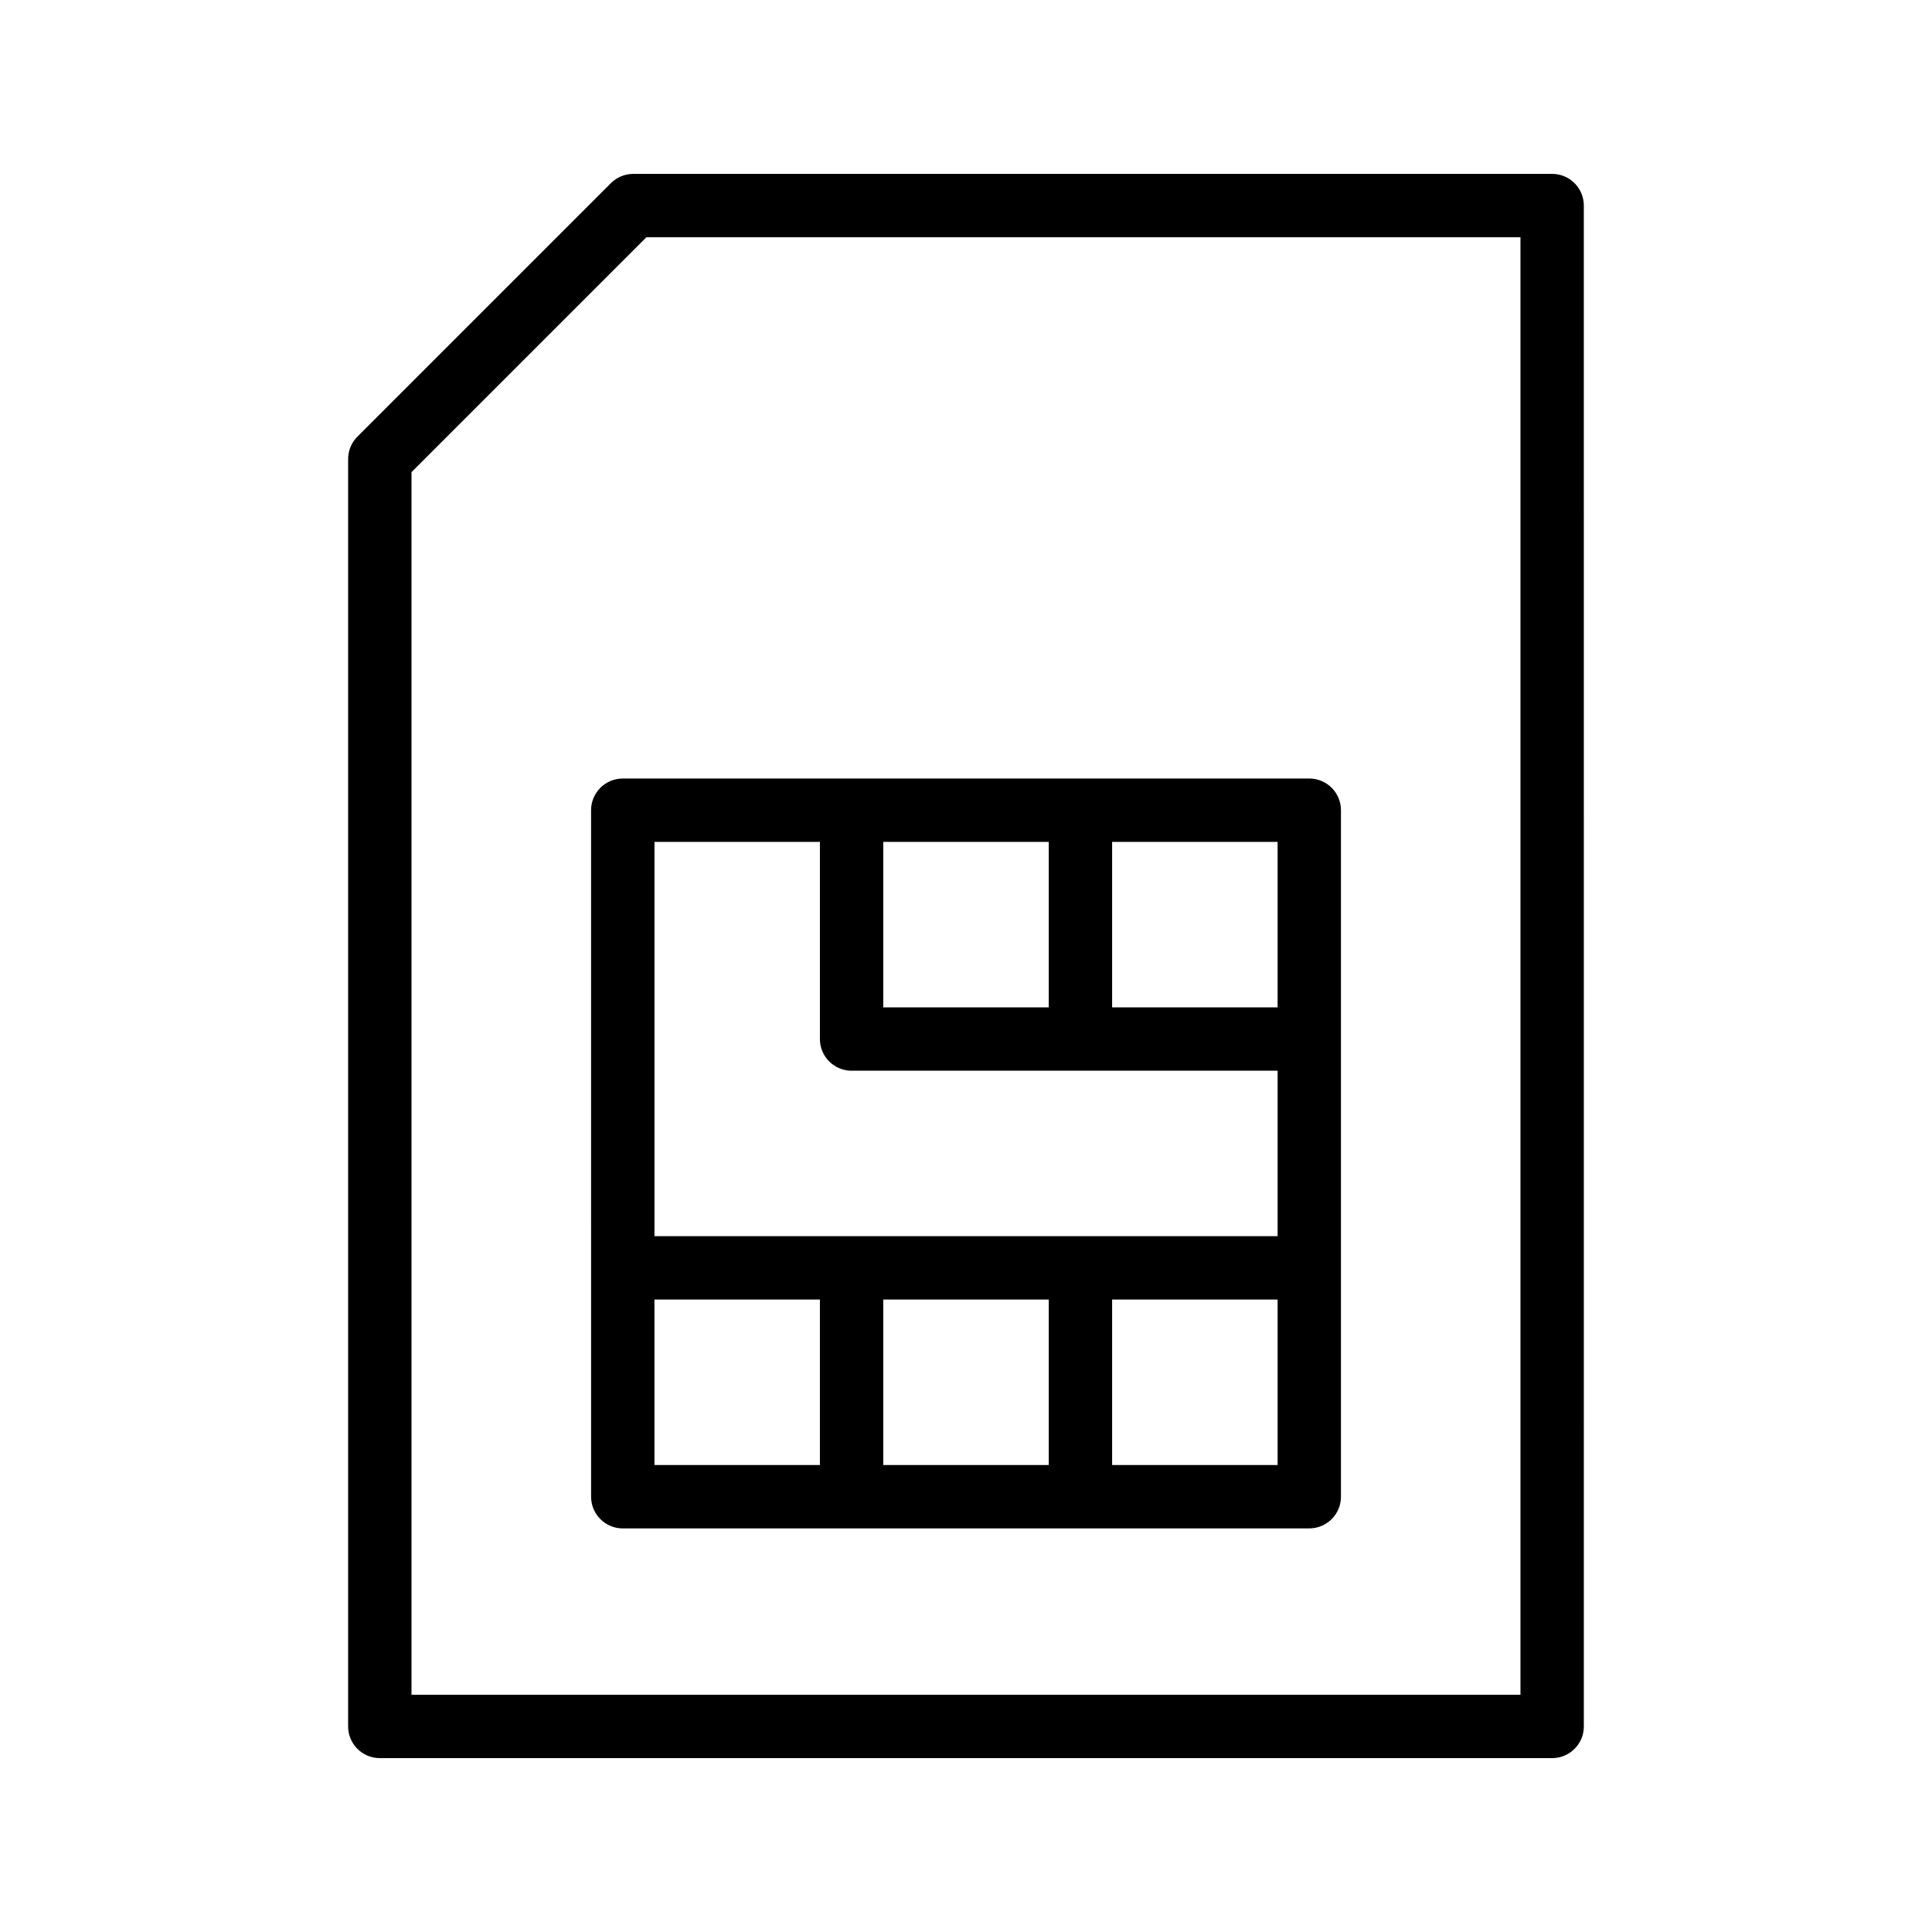
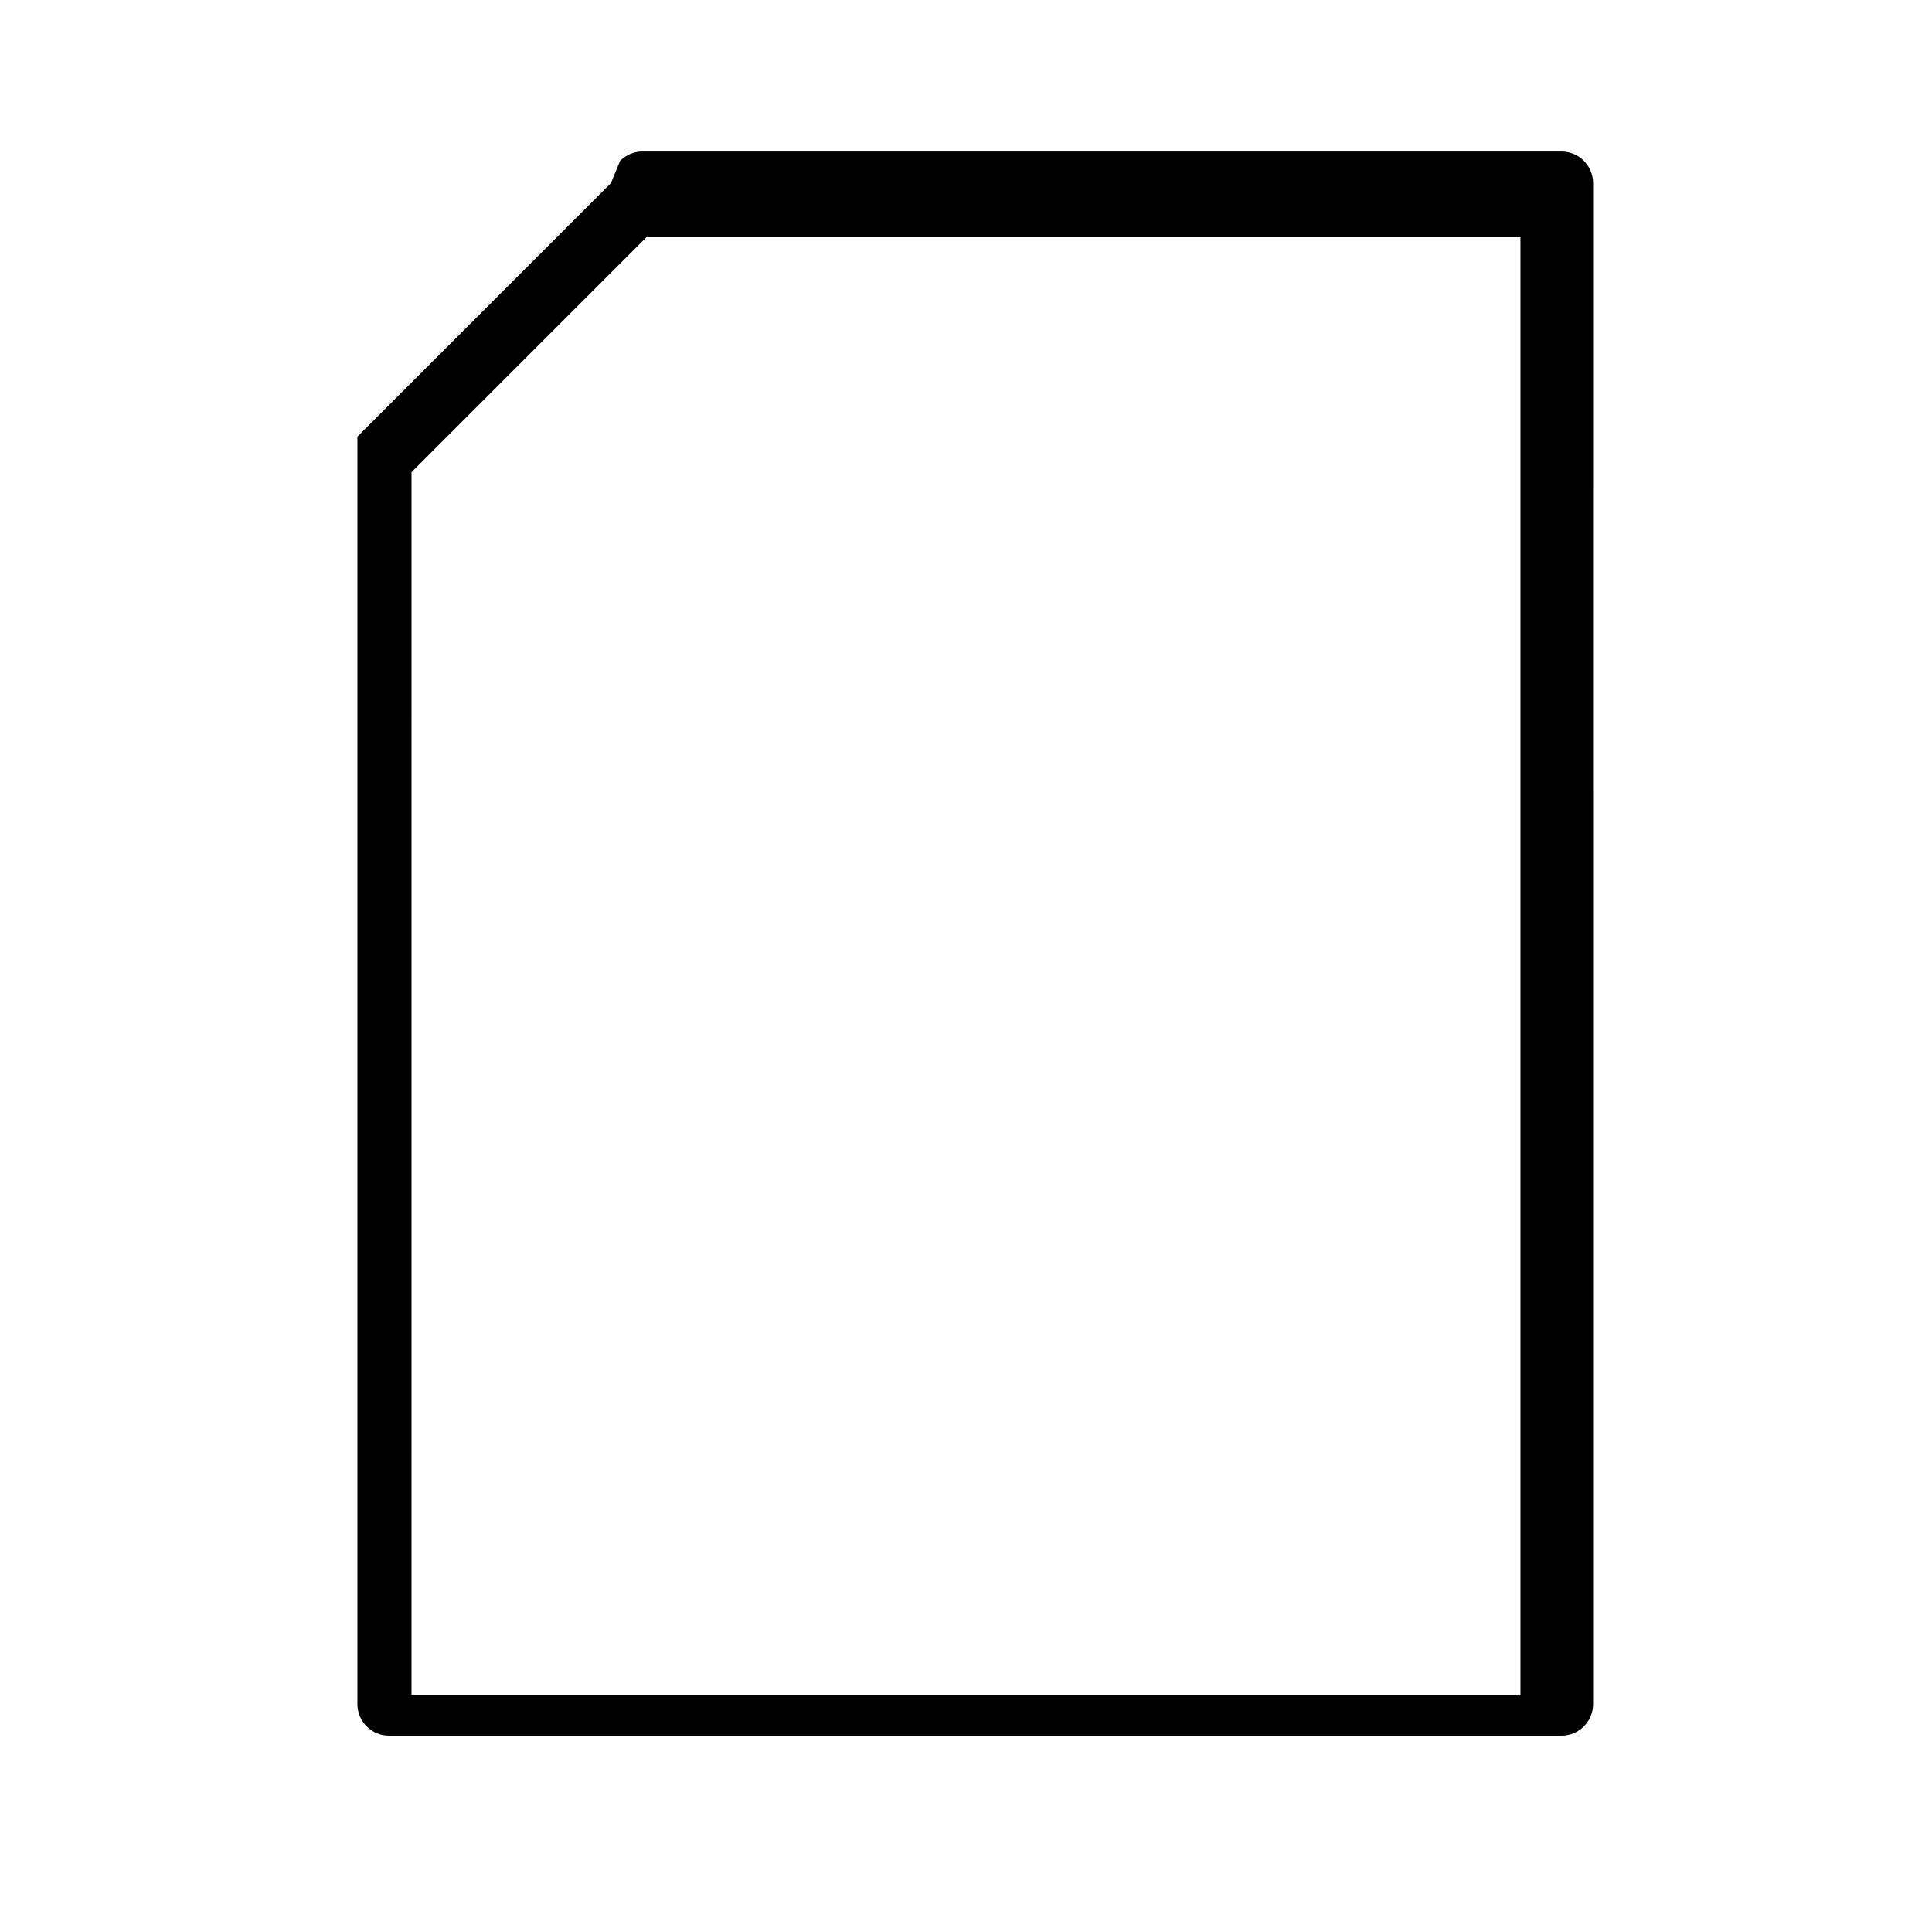
<svg xmlns="http://www.w3.org/2000/svg" fill="#000000" width="800px" height="800px" version="1.1" viewBox="144 144 512 512">
  <g>
-     <path d="m305.89 192.54-67.176 67.176c-1.574 1.57-2.457 3.707-2.457 5.934v335.87c0 4.637 3.754 8.398 8.398 8.398h310.68c4.641 0 8.398-3.758 8.398-8.398l-0.004-403.04c0-4.637-3.754-8.398-8.398-8.398h-243.51c-2.231 0-4.363 0.887-5.938 2.461zm241.05 14.332v386.25h-293.89l0.004-324 62.254-62.254z" />
-     <path d="m309.04 549.04h181.93c4.641 0 8.398-3.758 8.398-8.398v-181.93c0-4.637-3.754-8.398-8.398-8.398l-181.93 0.004c-4.641 0-8.398 3.758-8.398 8.398l0.004 181.93c0 4.637 3.754 8.398 8.395 8.398zm69.035-60.645h43.855v43.852h-43.855zm-16.793 43.852h-43.844v-43.852h43.844zm77.441-43.852h43.855v43.852h-43.855zm43.855-77.438h-43.855v-43.852h43.855zm-60.648 0h-43.855v-43.852h43.855zm-52.25 16.793h112.9v43.852h-165.14v-104.49h43.844v52.246c0 4.637 3.758 8.395 8.398 8.395z" />
+     <path d="m305.89 192.54-67.176 67.176v335.87c0 4.637 3.754 8.398 8.398 8.398h310.68c4.641 0 8.398-3.758 8.398-8.398l-0.004-403.04c0-4.637-3.754-8.398-8.398-8.398h-243.51c-2.231 0-4.363 0.887-5.938 2.461zm241.05 14.332v386.25h-293.89l0.004-324 62.254-62.254z" />
  </g>
</svg>